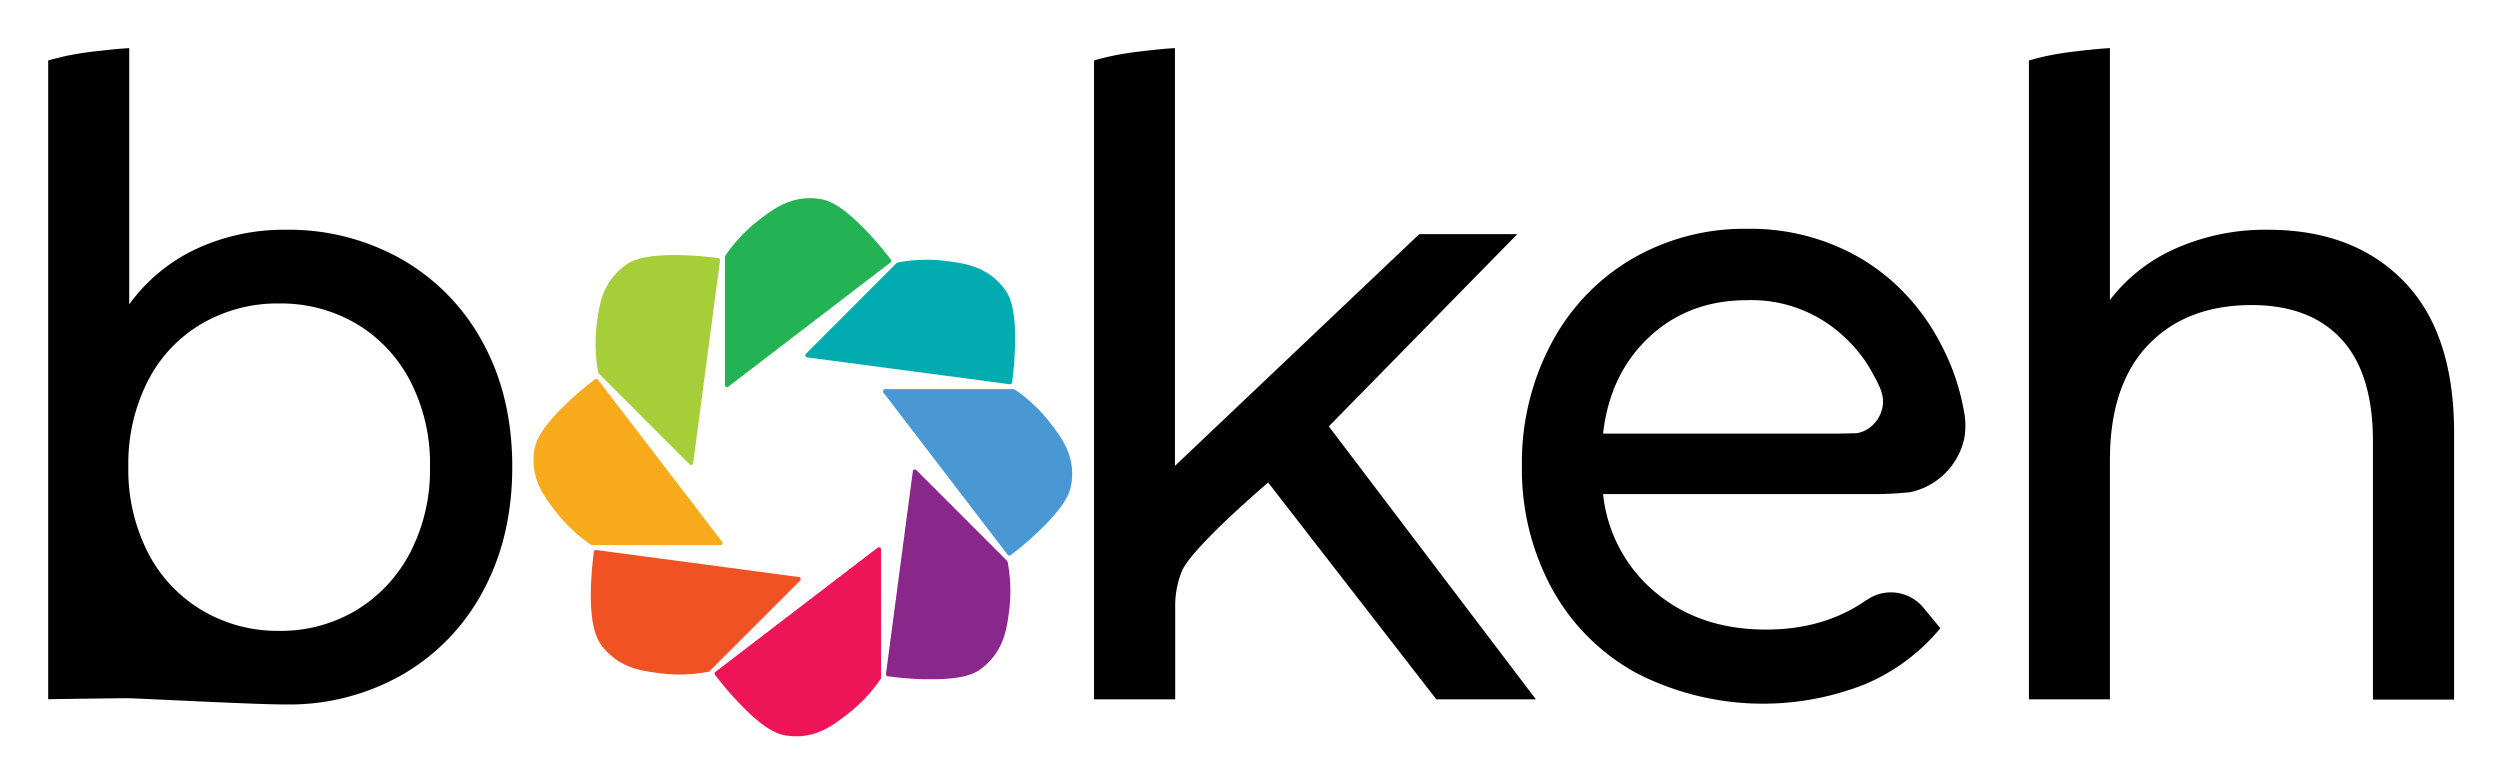
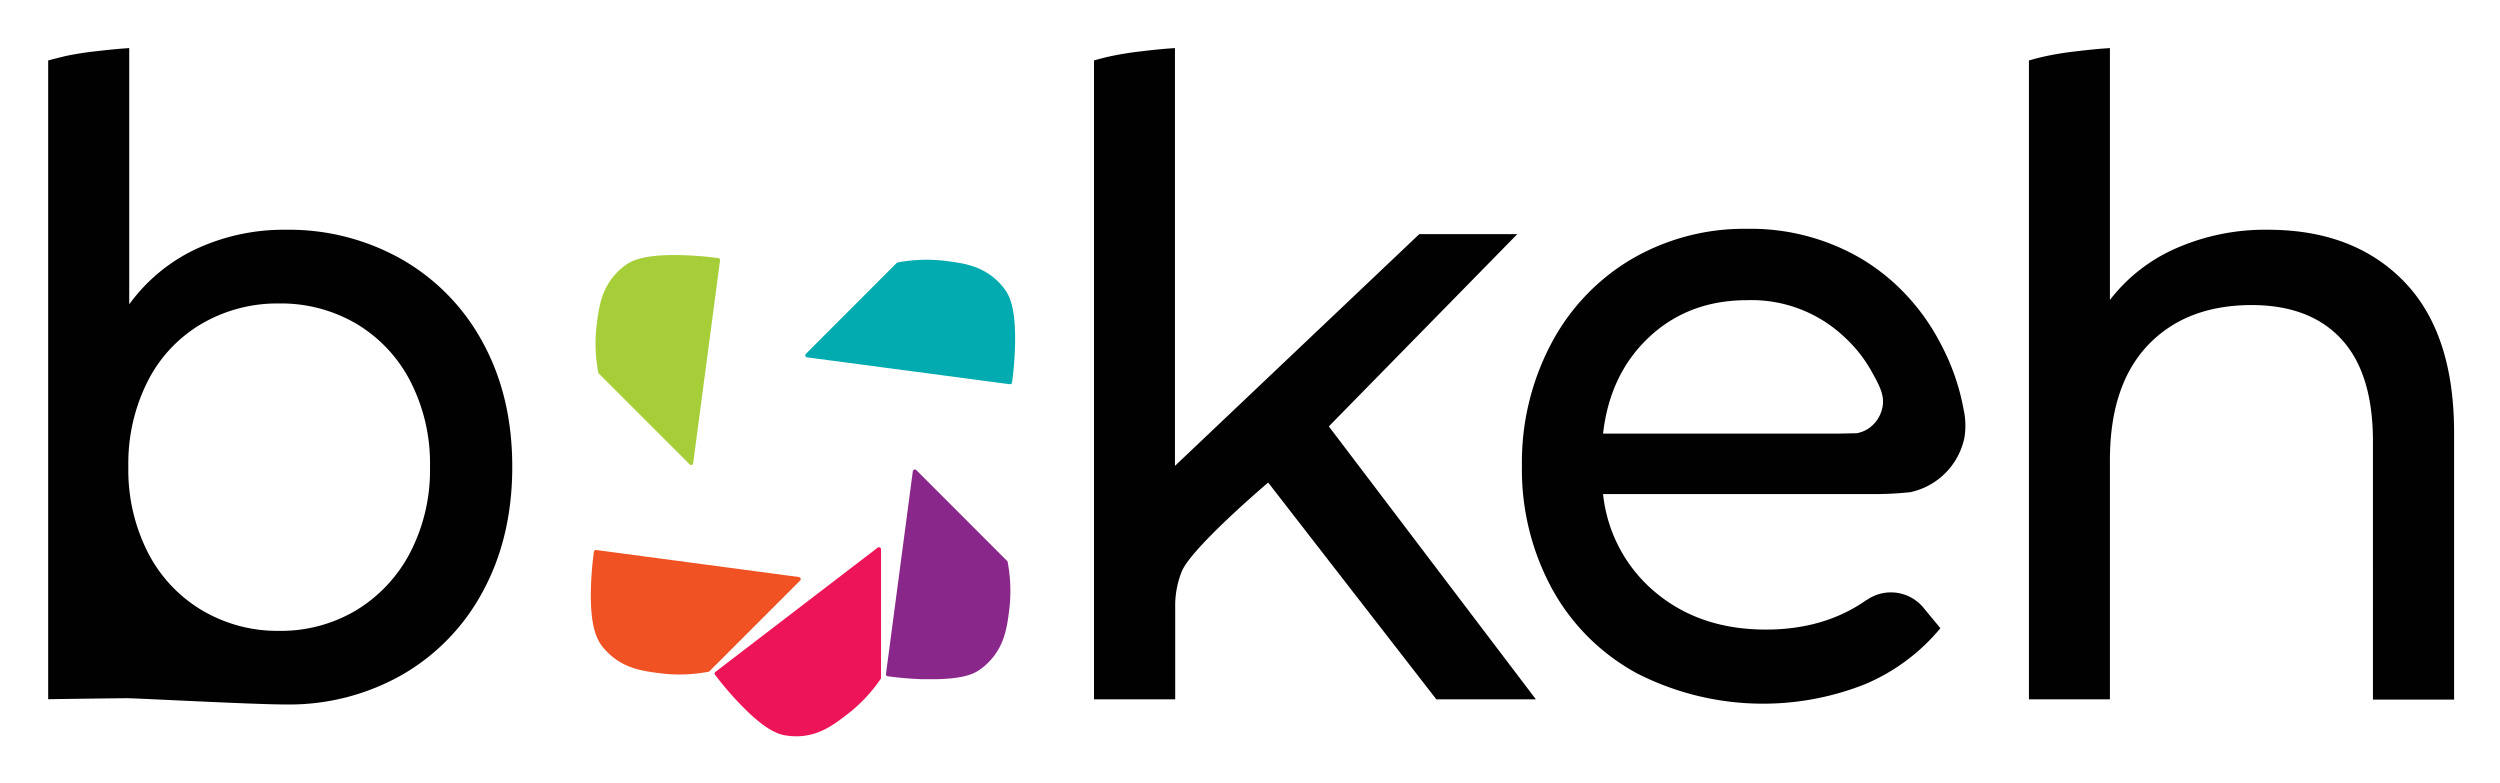
<svg xmlns="http://www.w3.org/2000/svg" role="img" viewBox="-9.77 -9.77 508.04 159.04">
  <defs>
    <style>.cls-1{fill:#010101}</style>
  </defs>
  <path d="M16.49 0v52.08a35.33 35.33 0 0 1 13.74-11.32 42.21 42.21 0 0 1 18-3.84A46.51 46.51 0 0 1 72 43a42.85 42.85 0 0 1 16.4 16.94q5.93 10.89 5.93 25.15t-5.93 25.24a42.79 42.79 0 0 1-16.4 17 46.5 46.5 0 0 1-23.71 6.06c-6.76 0-30.06-1.27-32.27-1.27s-16 .2-16 .2V2.52C.84 2.28 2 2 3.5 1.63a63.55 63.55 0 0 1 6.36-1C10.5.56 12.46.32 15 .11zm46.12 114.25a29.73 29.73 0 0 0 11-11.78 36.43 36.43 0 0 0 4-17.39 36.46 36.46 0 0 0-4-17.39 29.06 29.06 0 0 0-11-11.69 30.26 30.26 0 0 0-15.71-4.1A30.47 30.47 0 0 0 31.26 56a28.32 28.32 0 0 0-11 11.68 37 37 0 0 0-3.95 17.39 37 37 0 0 0 3.95 17.39 29 29 0 0 0 11 11.78 30.06 30.06 0 0 0 15.64 4.19 29.85 29.85 0 0 0 15.71-4.18zM389.28 73.5a45.6 45.6 0 0 0-4.65-13.36 44 44 0 0 0-9.33-12.26 42.64 42.64 0 0 0-6.68-5 44.41 44.41 0 0 0-23.32-6.15 45.36 45.36 0 0 0-23.5 6.15 43.39 43.39 0 0 0-16.35 17.21 51.51 51.51 0 0 0-5.94 24.78 50.77 50.77 0 0 0 6.11 25 43.1 43.1 0 0 0 17.3 17.21 56.28 56.28 0 0 0 46.22 2.23 40.1 40.1 0 0 0 15.41-11.42l-3.61-4.36a8.6 8.6 0 0 0-6.47-2.92 8.5 8.5 0 0 0-4.89 1.56h-.06q-8.53 6-20.43 6-13.43 0-22.47-7.58A30 30 0 0 1 316 90.63h54.78a65.08 65.08 0 0 0 7.7-.39 14.3 14.3 0 0 0 10.91-10.87 14.93 14.93 0 0 0-.11-5.87zm-16.54-.34a6.79 6.79 0 0 1-2.74 4.11 6.23 6.23 0 0 1-2.48 1c-.25 0-3.55.07-3.55.07H316q1.38-12.14 9.38-19.62t19.88-7.49a27.51 27.51 0 0 1 19.88 7.58 27.66 27.66 0 0 1 5.44 6.93c1.61 2.88 2.73 4.92 2.16 7.42z" class="cls-1" />
  <path d="M212.55 2.52c.84-.24 2-.57 3.5-.89a63.55 63.55 0 0 1 6.36-1c.64-.08 2.6-.32 5.17-.53L229 0v84.9l49.65-47.09h19.92l-38.3 39.07 42.08 55.47h-20.23l-34.18-44.06s-15.94 13.52-17.63 18.25a18.87 18.87 0 0 0-1.26 6.36v19.45h-16.5zm189.99 0c.84-.24 2-.57 3.5-.89a63.55 63.55 0 0 1 6.36-1c.64-.08 2.6-.32 5.17-.53L419 0v51.19a34.21 34.21 0 0 1 13.49-10.52 44.86 44.86 0 0 1 18.63-3.75q17.36 0 27.57 10.44T488.94 78v54.4h-16.49V79.91q0-13.74-6.35-20.69t-18.21-7q-13.39 0-21.13 8.12T419 83.66v48.69h-16.46z" class="cls-1" />
-   <path fill="#23b355" d="M171.28 43a69.68 69.68 0 0 0-4.62-5.46c-5.09-5.41-7.81-6.48-9.41-6.81a12.93 12.93 0 0 0-3-.21c-4.3.2-7.24 2.47-9.84 4.47a31.57 31.57 0 0 0-6.78 7.19.48.48 0 0 0-.07.24v26.1a.41.41 0 0 0 .23.37.43.43 0 0 0 .19 0 .38.38 0 0 0 .25-.08l33-25.27a.41.41 0 0 0 .05-.54z" />
  <path fill="#02abaf" d="M194.65 49.36a12.09 12.09 0 0 0-2-2.29c-3.18-2.9-6.87-3.38-10.12-3.8a31.58 31.58 0 0 0-9.88.3.33.33 0 0 0-.21.11L154 62.14a.42.42 0 0 0-.1.43.41.41 0 0 0 .34.28l41.19 5.46h.06a.42.42 0 0 0 .41-.36 68.75 68.75 0 0 0 .59-7.13c.23-7.42-.94-10.09-1.84-11.46z" />
-   <path fill="#4998d3" d="M208.11 86c-.2-4.3-2.47-7.24-4.47-9.84a31.31 31.31 0 0 0-7.19-6.77.41.41 0 0 0-.24-.08h-26.1a.4.4 0 0 0-.37.24.42.42 0 0 0 0 .43l25.27 33a.4.4 0 0 0 .58.08 67.58 67.58 0 0 0 5.46-4.62c5.41-5.09 6.48-7.81 6.81-9.41a13 13 0 0 0 .25-3.03z" />
  <path fill="#8a278a" d="M195 104.43a.36.36 0 0 0-.11-.21l-18.45-18.46a.42.42 0 0 0-.43-.1.41.41 0 0 0-.28.34l-5.46 41.19a.42.42 0 0 0 .36.47c2.37.32 4.77.52 7.13.6h1.8c6.07 0 8.41-1 9.66-1.86a12.41 12.41 0 0 0 2.29-2c2.9-3.18 3.38-6.87 3.8-10.12a31.58 31.58 0 0 0-.31-9.85z" />
  <path fill="#ed1557" d="M169.05 101.5a.43.43 0 0 0-.44 0l-33 25.27a.41.41 0 0 0-.08.58 67.58 67.58 0 0 0 4.62 5.46c5.09 5.41 7.81 6.48 9.41 6.81a12.43 12.43 0 0 0 2.41.23h.61c4.3-.19 7.24-2.46 9.84-4.47a31.16 31.16 0 0 0 6.78-7.19.48.48 0 0 0 .07-.24v-26.1a.41.41 0 0 0-.22-.35z" />
  <path fill="#f05223" d="M152.92 107.77a.41.41 0 0 0-.34-.28L111.39 102a.42.42 0 0 0-.47.36c-.32 2.37-.52 4.77-.6 7.13-.22 7.42 1 10.1 1.85 11.46a12.09 12.09 0 0 0 2 2.29c3.18 2.9 6.87 3.38 10.12 3.8a30.9 30.9 0 0 0 4 .26 32 32 0 0 0 5.91-.56.36.36 0 0 0 .21-.11l18.46-18.46a.42.42 0 0 0 .05-.4z" />
-   <path fill="#f7aa1b" d="M137 100.37l-25.27-33a.41.41 0 0 0-.58-.08 69.68 69.68 0 0 0-5.46 4.62c-5.41 5.09-6.48 7.81-6.81 9.41a13 13 0 0 0-.21 3c.2 4.3 2.46 7.24 4.47 9.84a31.57 31.57 0 0 0 7.19 6.78.48.48 0 0 0 .24.07h26.1a.41.41 0 0 0 .37-.23.43.43 0 0 0-.04-.41z" />
  <path fill="#a6ce38" d="M136.19 42.68a68.75 68.75 0 0 0-7.13-.59c-7.42-.23-10.09.94-11.46 1.84a12.24 12.24 0 0 0-2.29 2c-2.9 3.18-3.38 6.87-3.8 10.12a31.58 31.58 0 0 0 .3 9.88.39.39 0 0 0 .11.22l18.46 18.45a.4.4 0 0 0 .29.12.34.34 0 0 0 .14 0 .41.41 0 0 0 .28-.34l5.46-41.19a.42.42 0 0 0-.36-.51z" />
</svg>